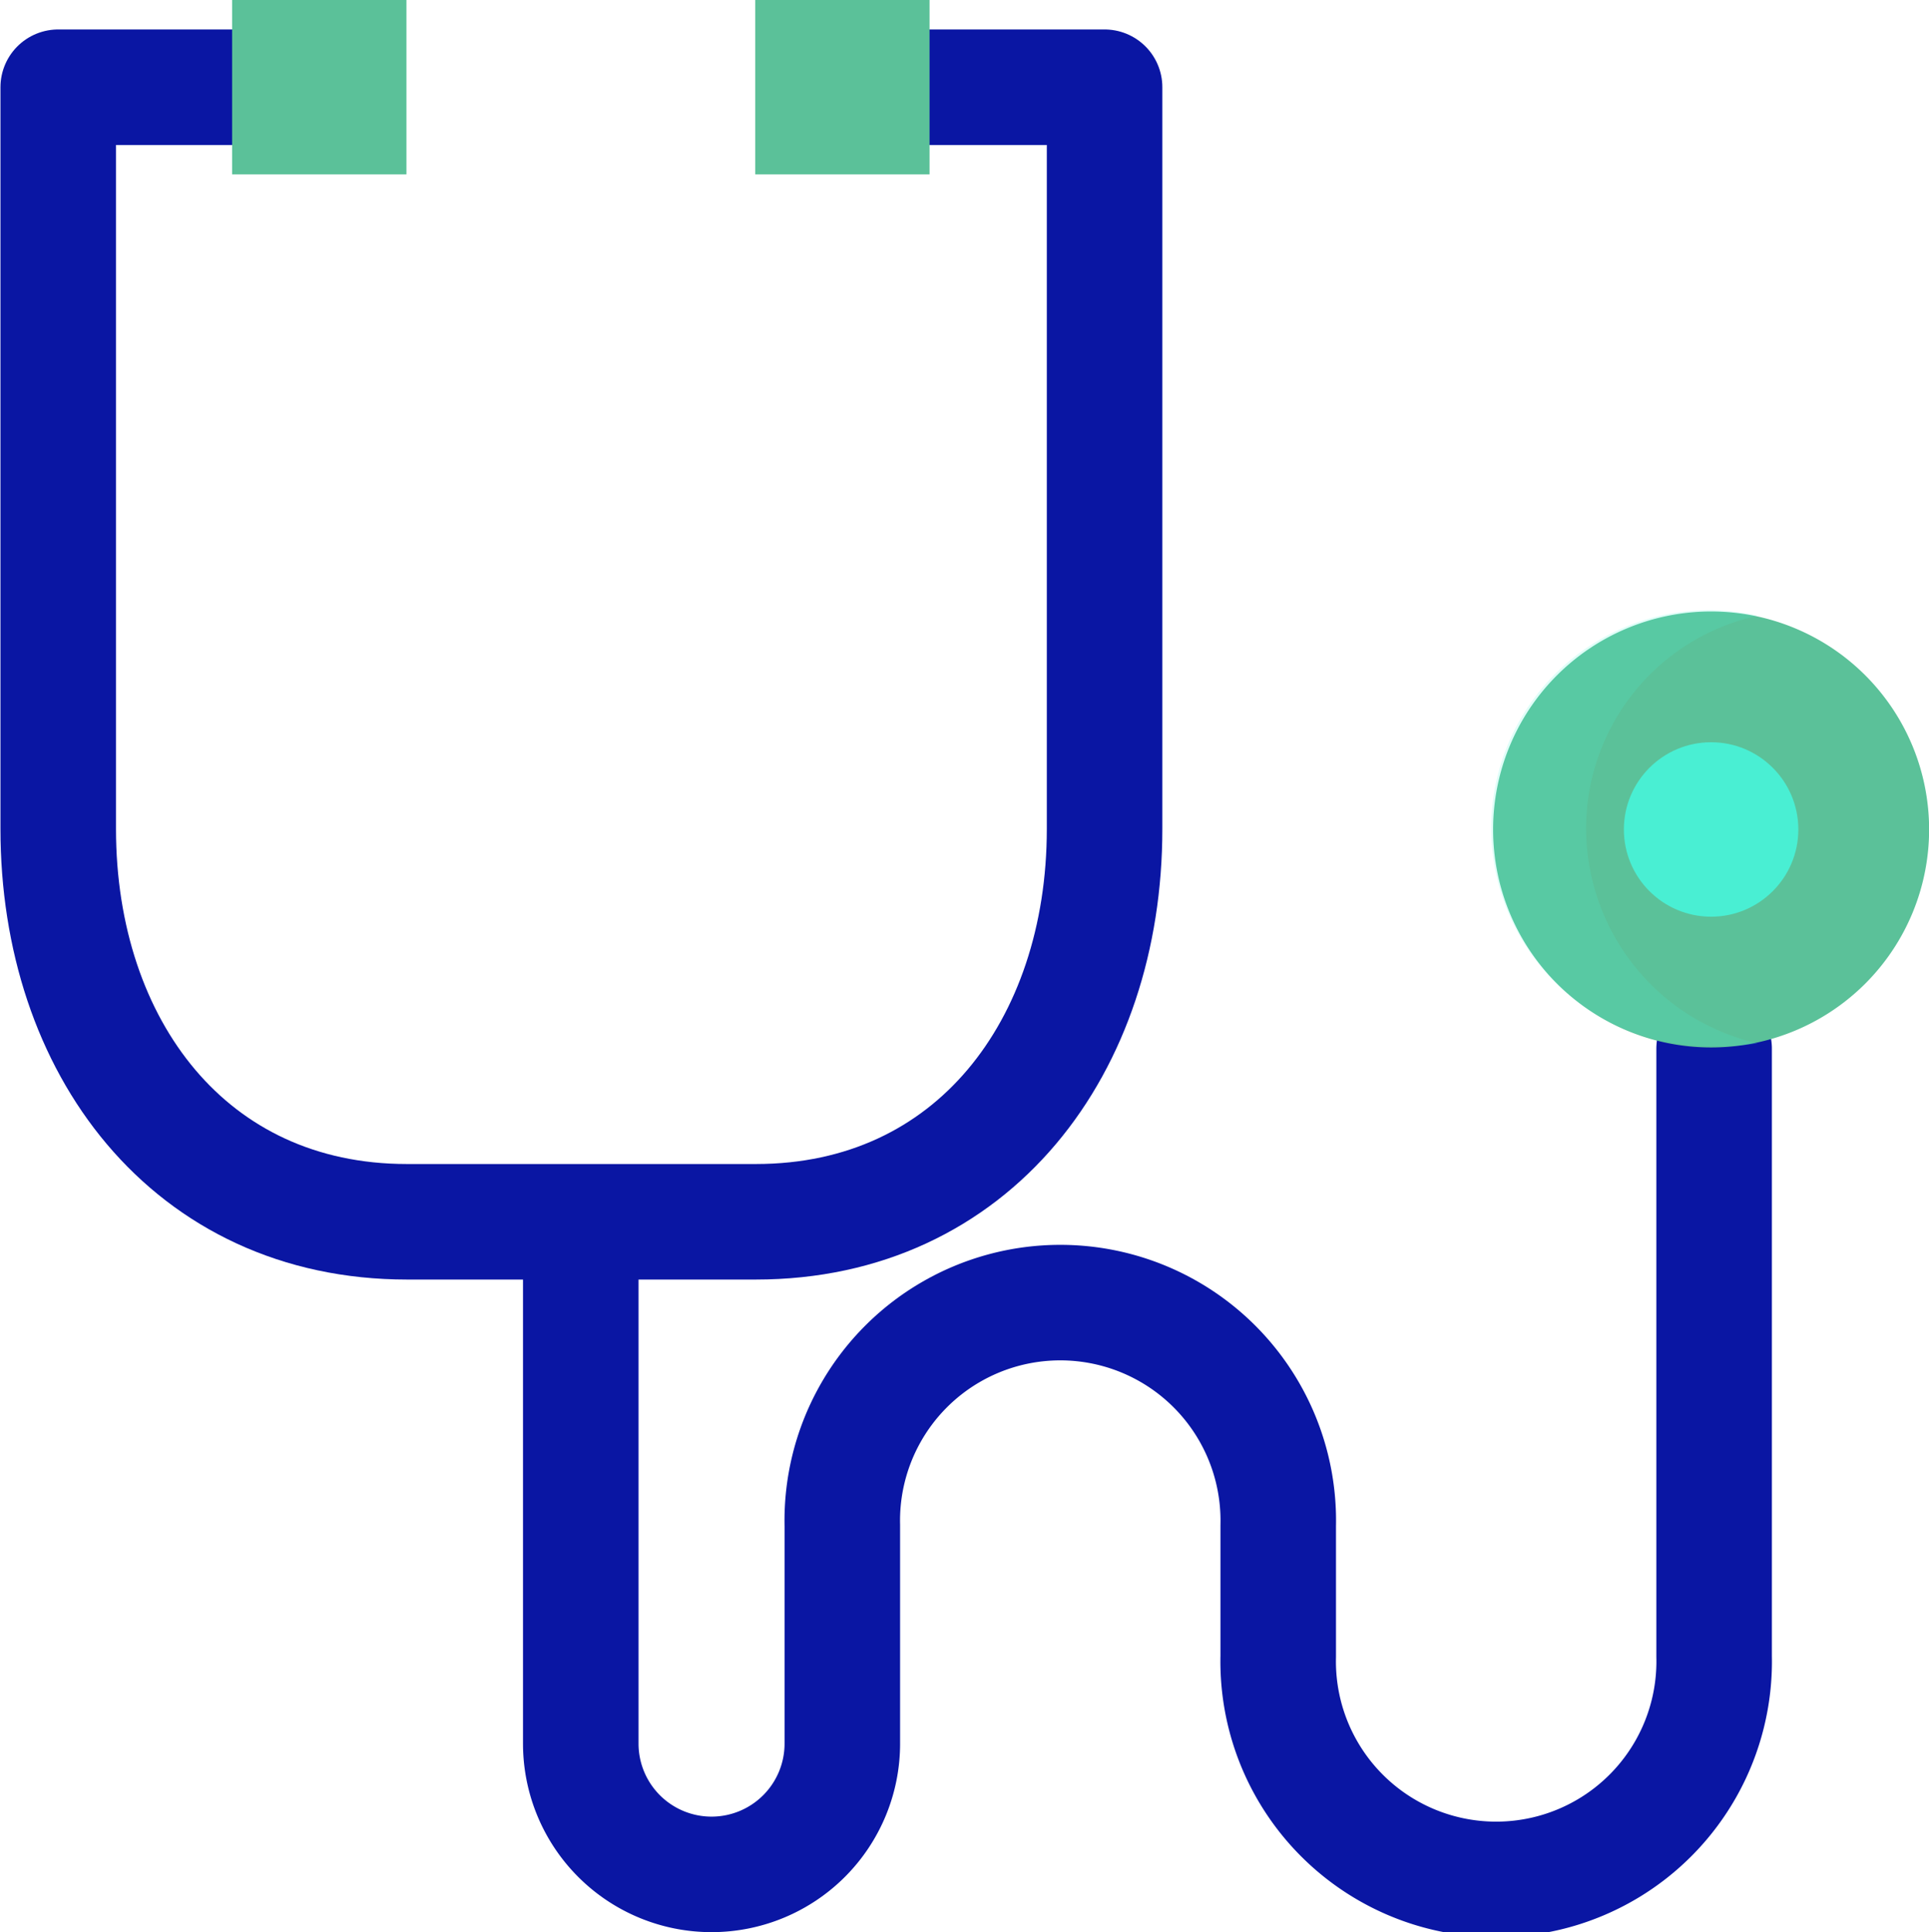
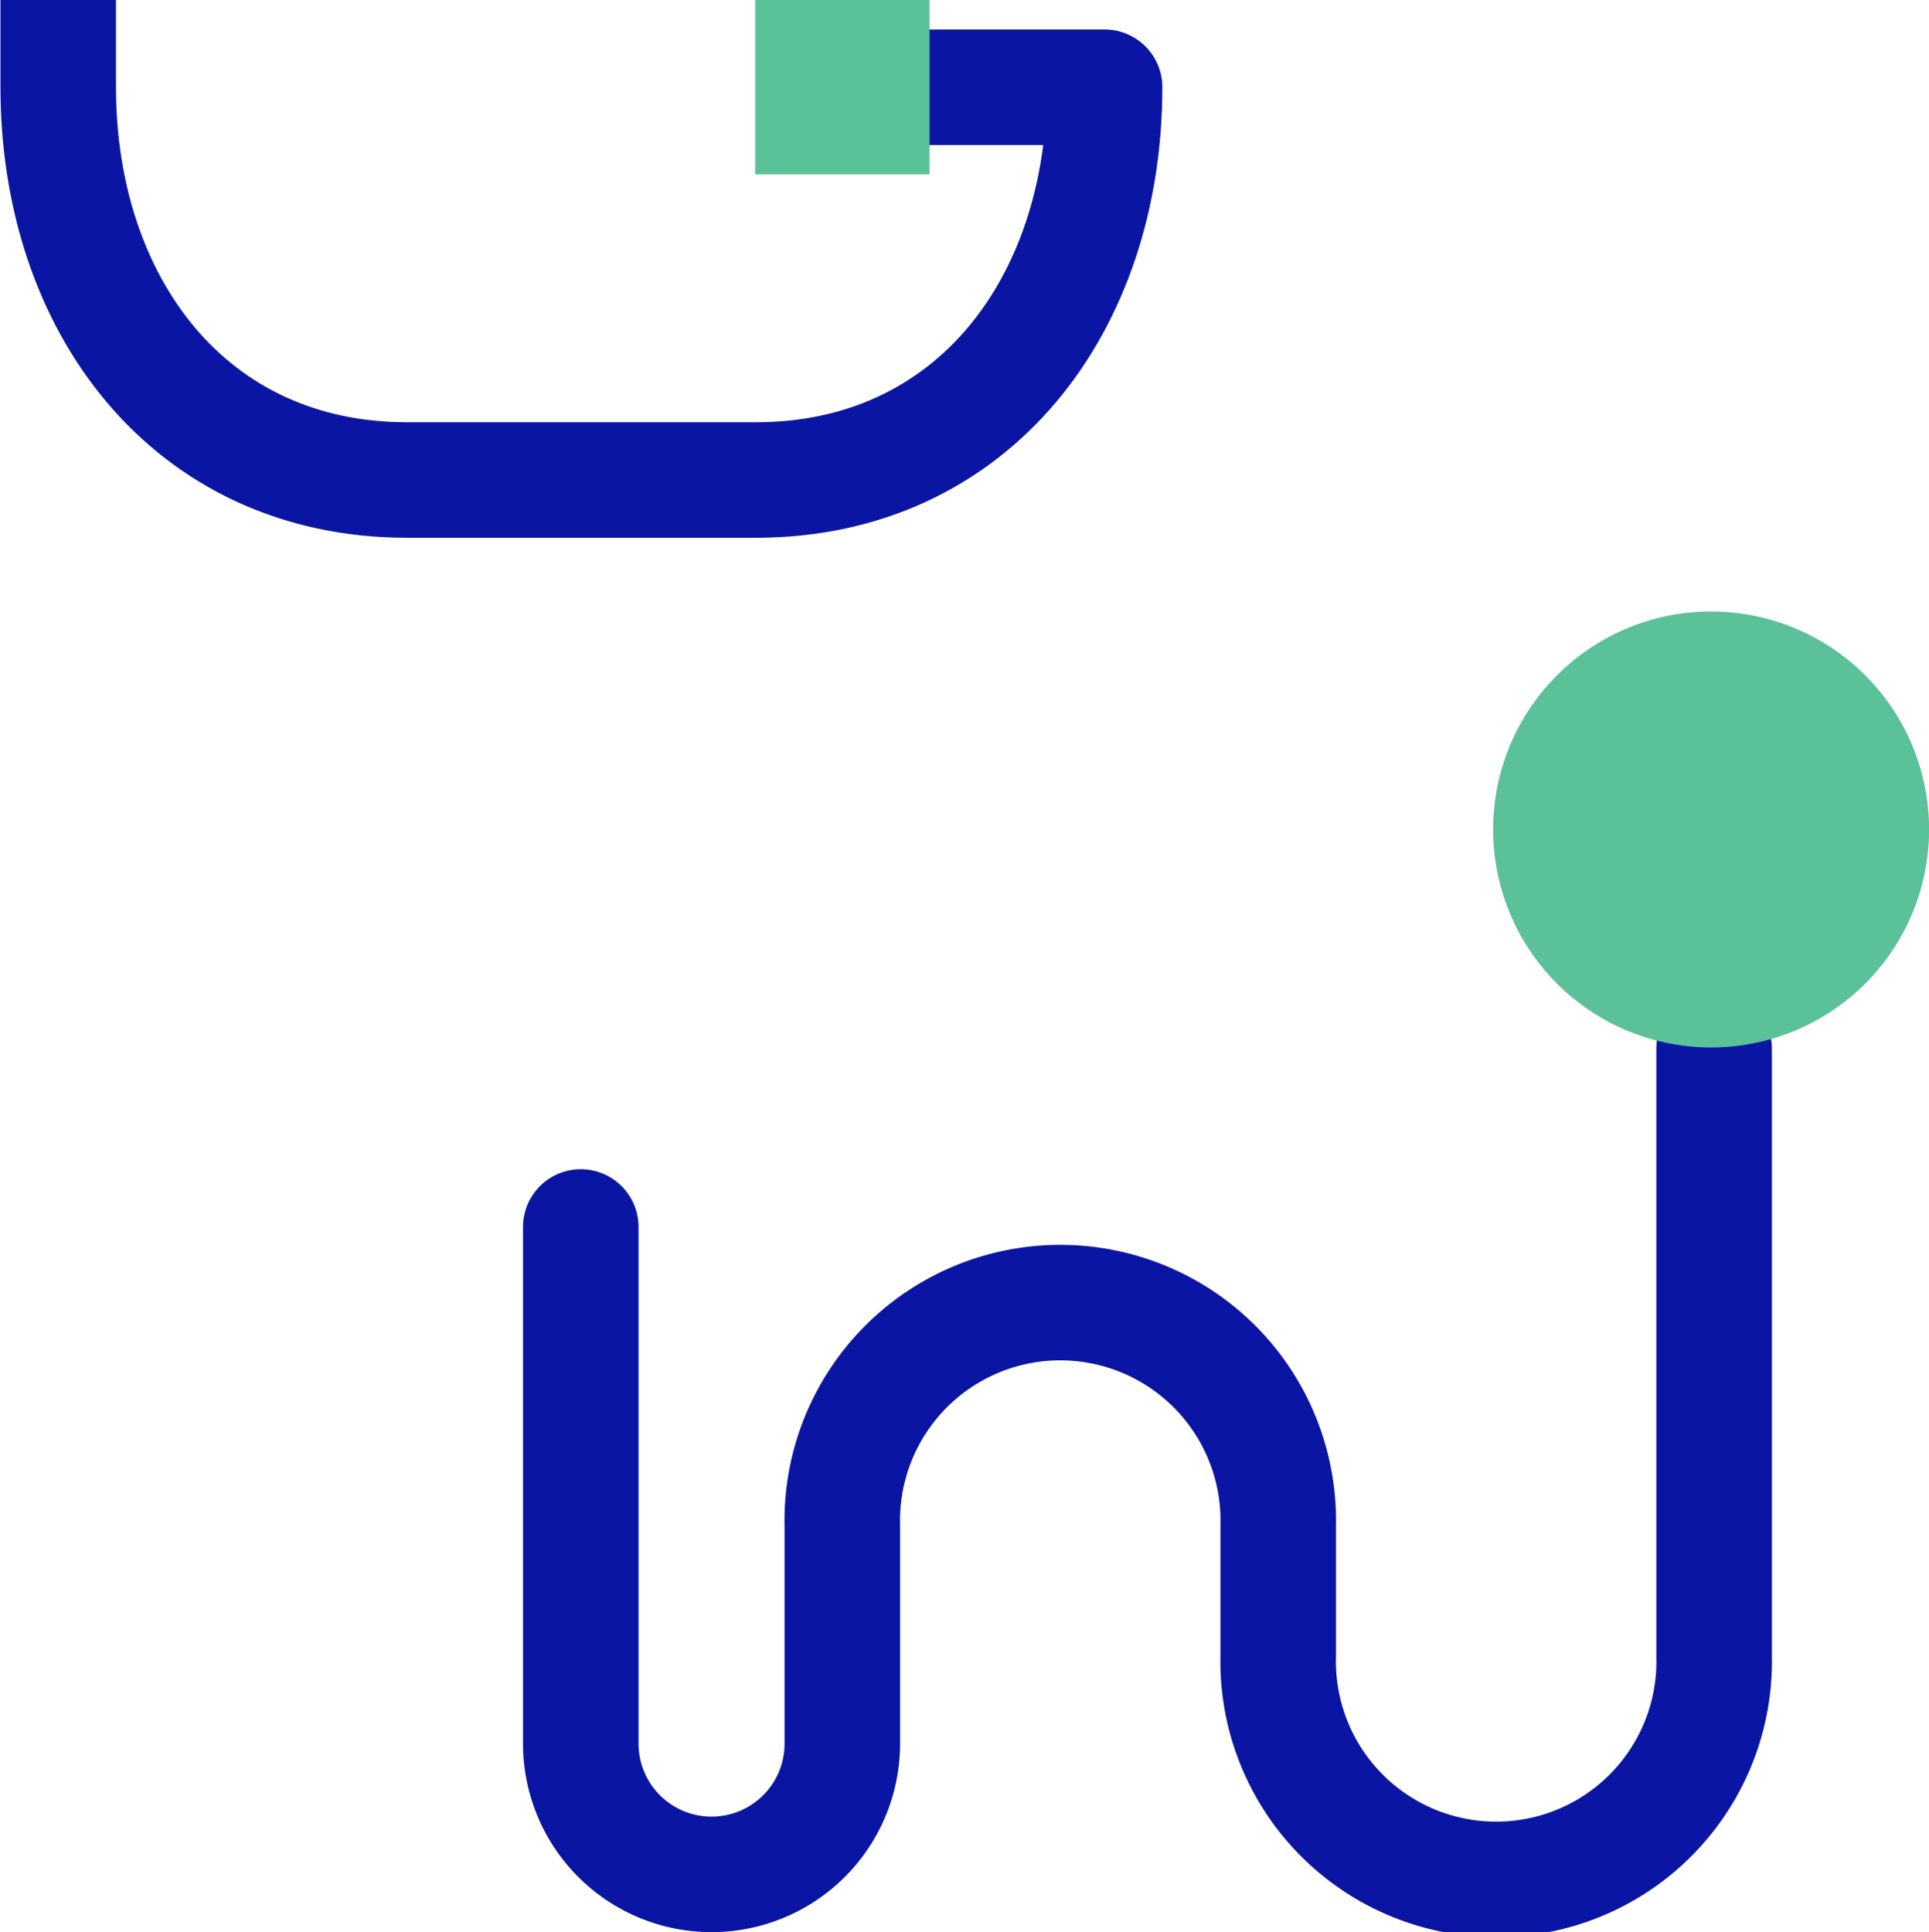
<svg xmlns="http://www.w3.org/2000/svg" width="16.697" height="16.725" viewBox="0 0 16.697 16.725">
  <defs>
    <style>
      .cls-1 {
        fill: none;
        stroke: #0a16a3;
        stroke-linecap: round;
        stroke-linejoin: round;
      }

      .cls-2 {
        fill: #5bc199;
      }

      .cls-3, .cls-4 {
        fill: #49efd3;
      }

      .cls-4 {
        opacity: 0.171;
      }
    </style>
  </defs>
  <g id="Group_833" data-name="Group 833" transform="translate(0.5)">
-     <path id="Path_162" data-name="Path 162" class="cls-1" d="M455.286,823.793H456.8v6.421c0,1.881-1.137,3.4-3.019,3.4h-3.019c-1.881,0-3.019-1.515-3.019-3.4v-6.421h1.509" transform="translate(-447.739 -823.038)" />
-     <rect id="Rectangle_8" data-name="Rectangle 8" class="cls-2" width="1.509" height="1.509" transform="translate(1.509)" />
+     <path id="Path_162" data-name="Path 162" class="cls-1" d="M455.286,823.793H456.8c0,1.881-1.137,3.4-3.019,3.4h-3.019c-1.881,0-3.019-1.515-3.019-3.4v-6.421h1.509" transform="translate(-447.739 -823.038)" />
    <rect id="Rectangle_9" data-name="Rectangle 9" class="cls-2" width="1.509" height="1.509" transform="translate(6.037)" />
    <path id="Path_163" data-name="Path 163" class="cls-1" d="M453.739,836.366v4.472a1.132,1.132,0,1,0,2.264,0v-1.887a1.887,1.887,0,1,1,3.773,0v1.132a1.887,1.887,0,1,0,3.773,0v-5.26" transform="translate(-449.212 -825.745)" />
    <path id="Path_496" data-name="Path 496" class="cls-2" d="M1.887,0A1.887,1.887,0,1,1,0,1.887,1.887,1.887,0,0,1,1.887,0Z" transform="translate(12.424 5.293)" />
-     <circle id="Ellipse_45" data-name="Ellipse 45" class="cls-3" cx="0.755" cy="0.755" r="0.755" transform="translate(13.556 6.425)" />
-     <path id="Path_164" data-name="Path 164" class="cls-4" d="M466.126,829.793a1.887,1.887,0,1,0,0,3.773,2,2,0,0,0,.377-.023,1.91,1.91,0,0,1-1.486-1.863,1.884,1.884,0,0,1,1.486-1.839,1.889,1.889,0,0,0-.377-.047Z" transform="translate(-451.788 -824.511)" />
  </g>
</svg>